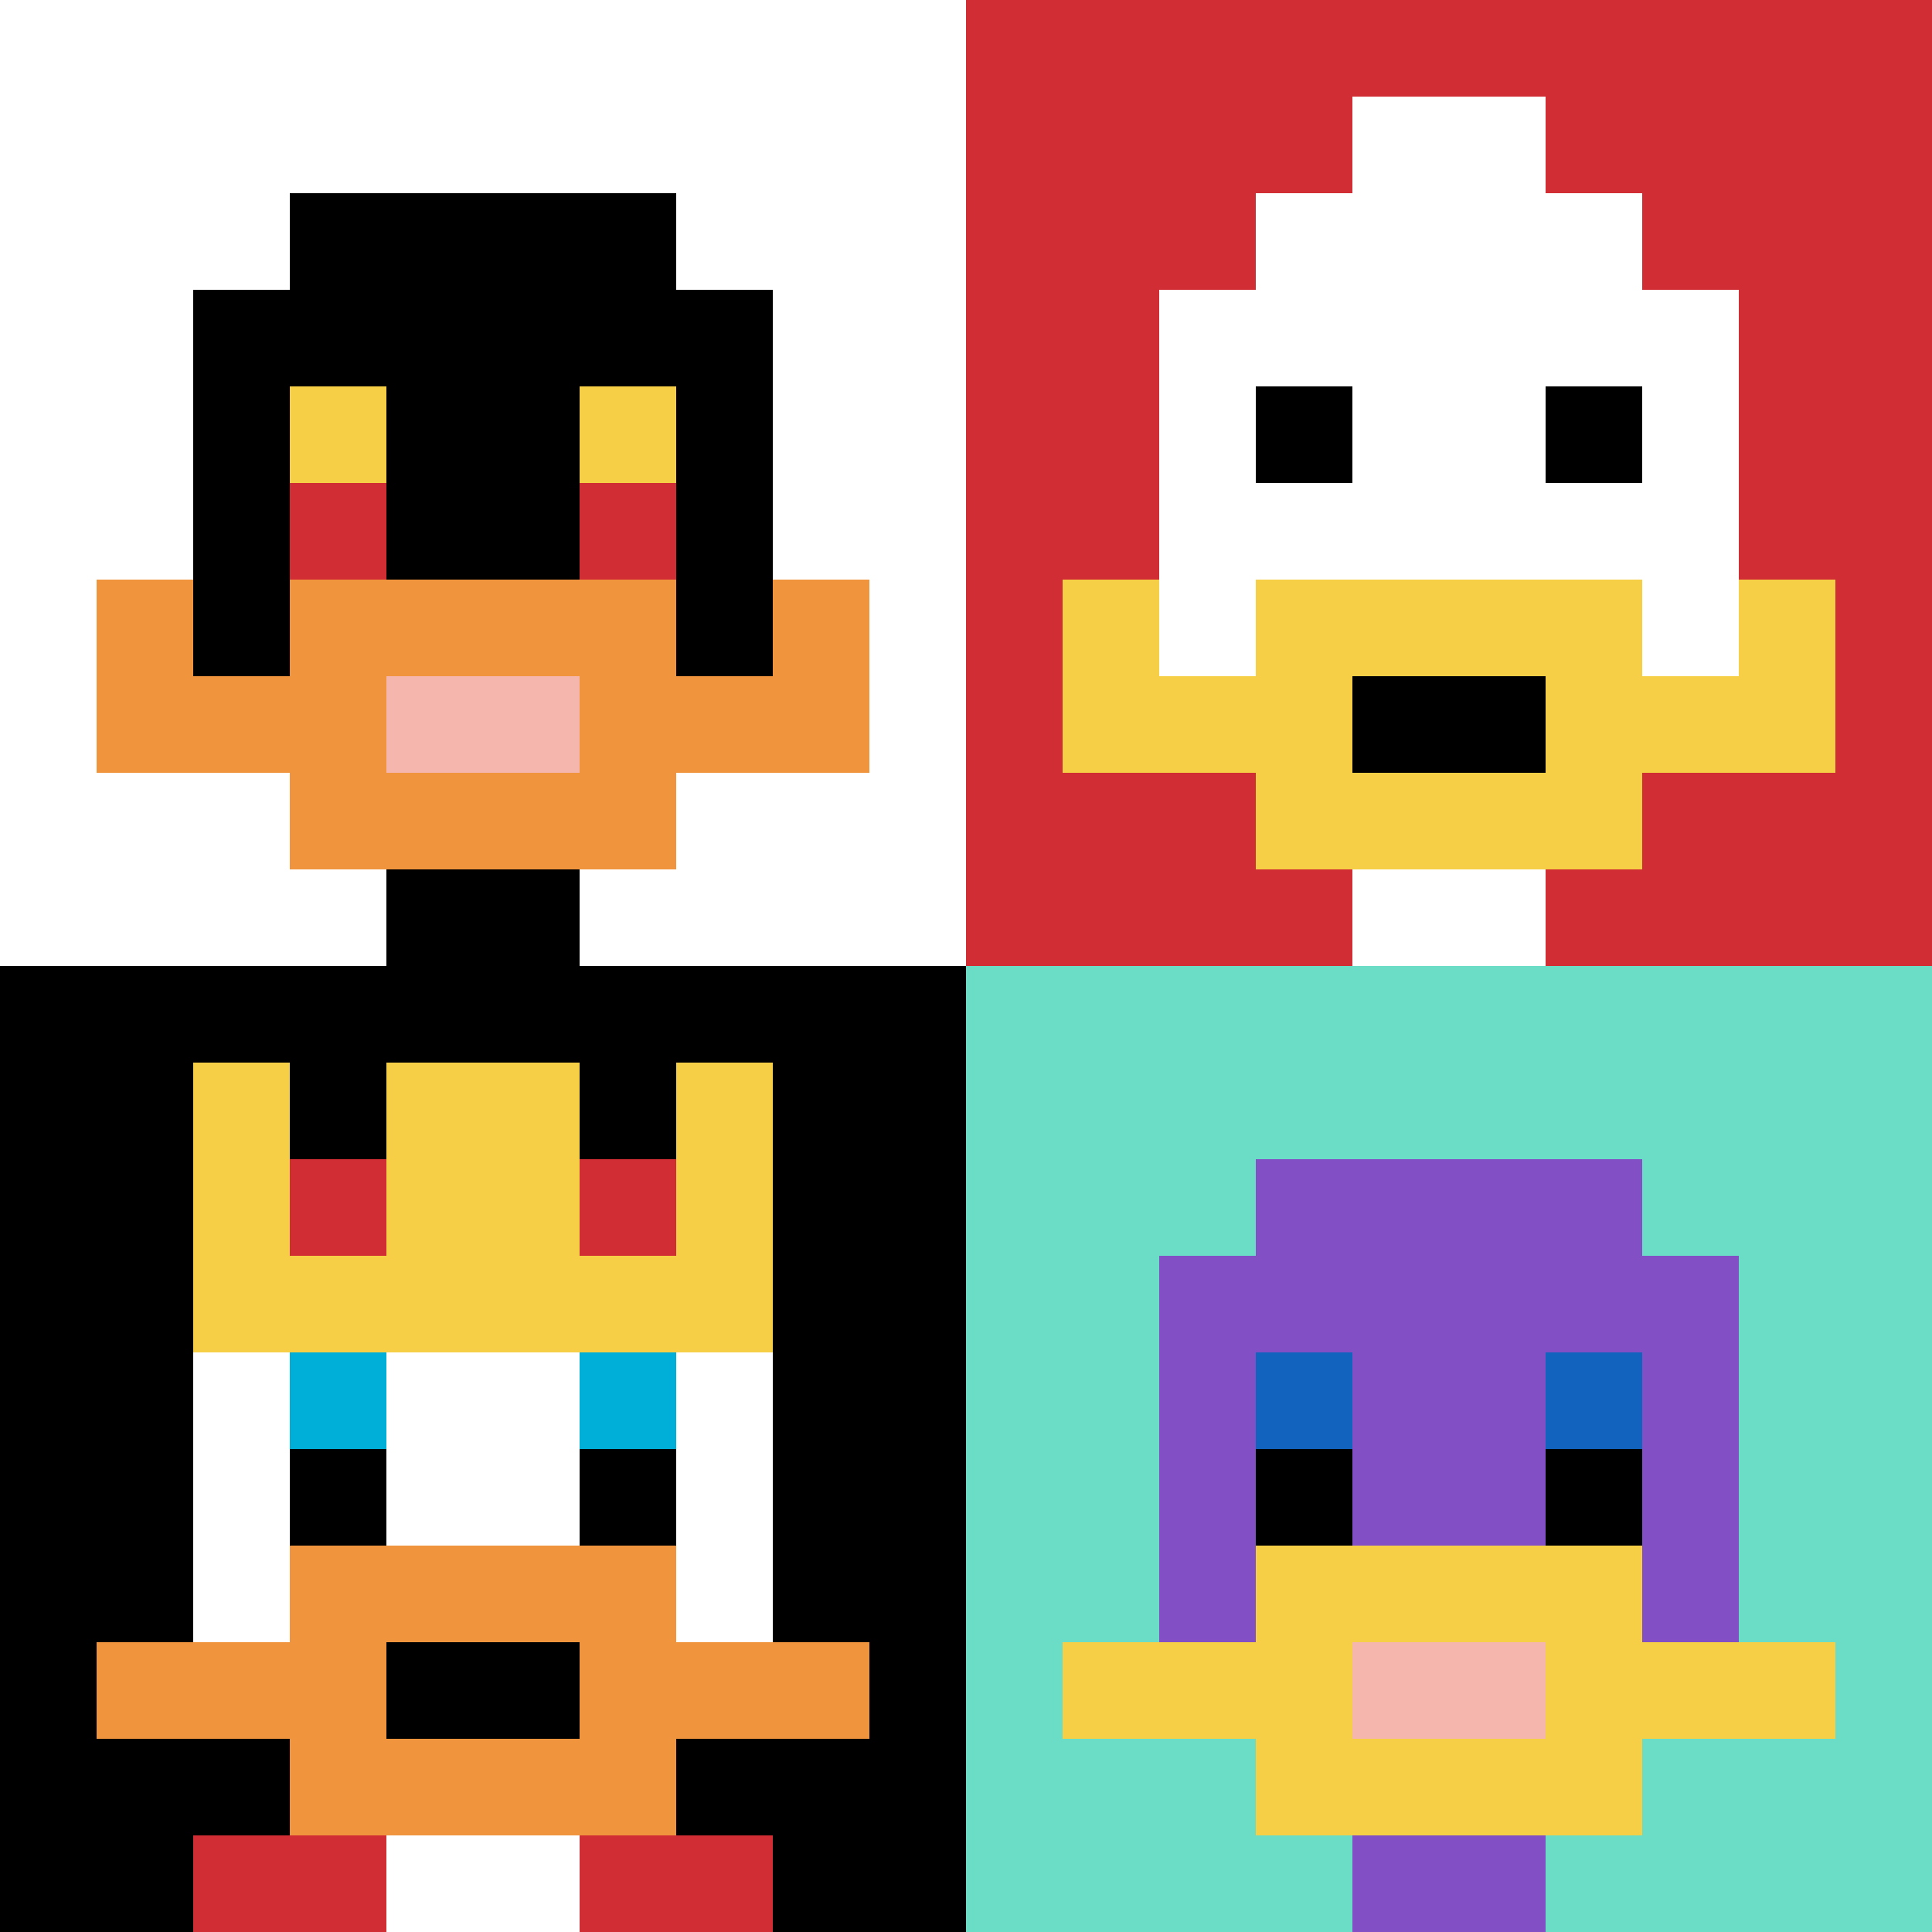
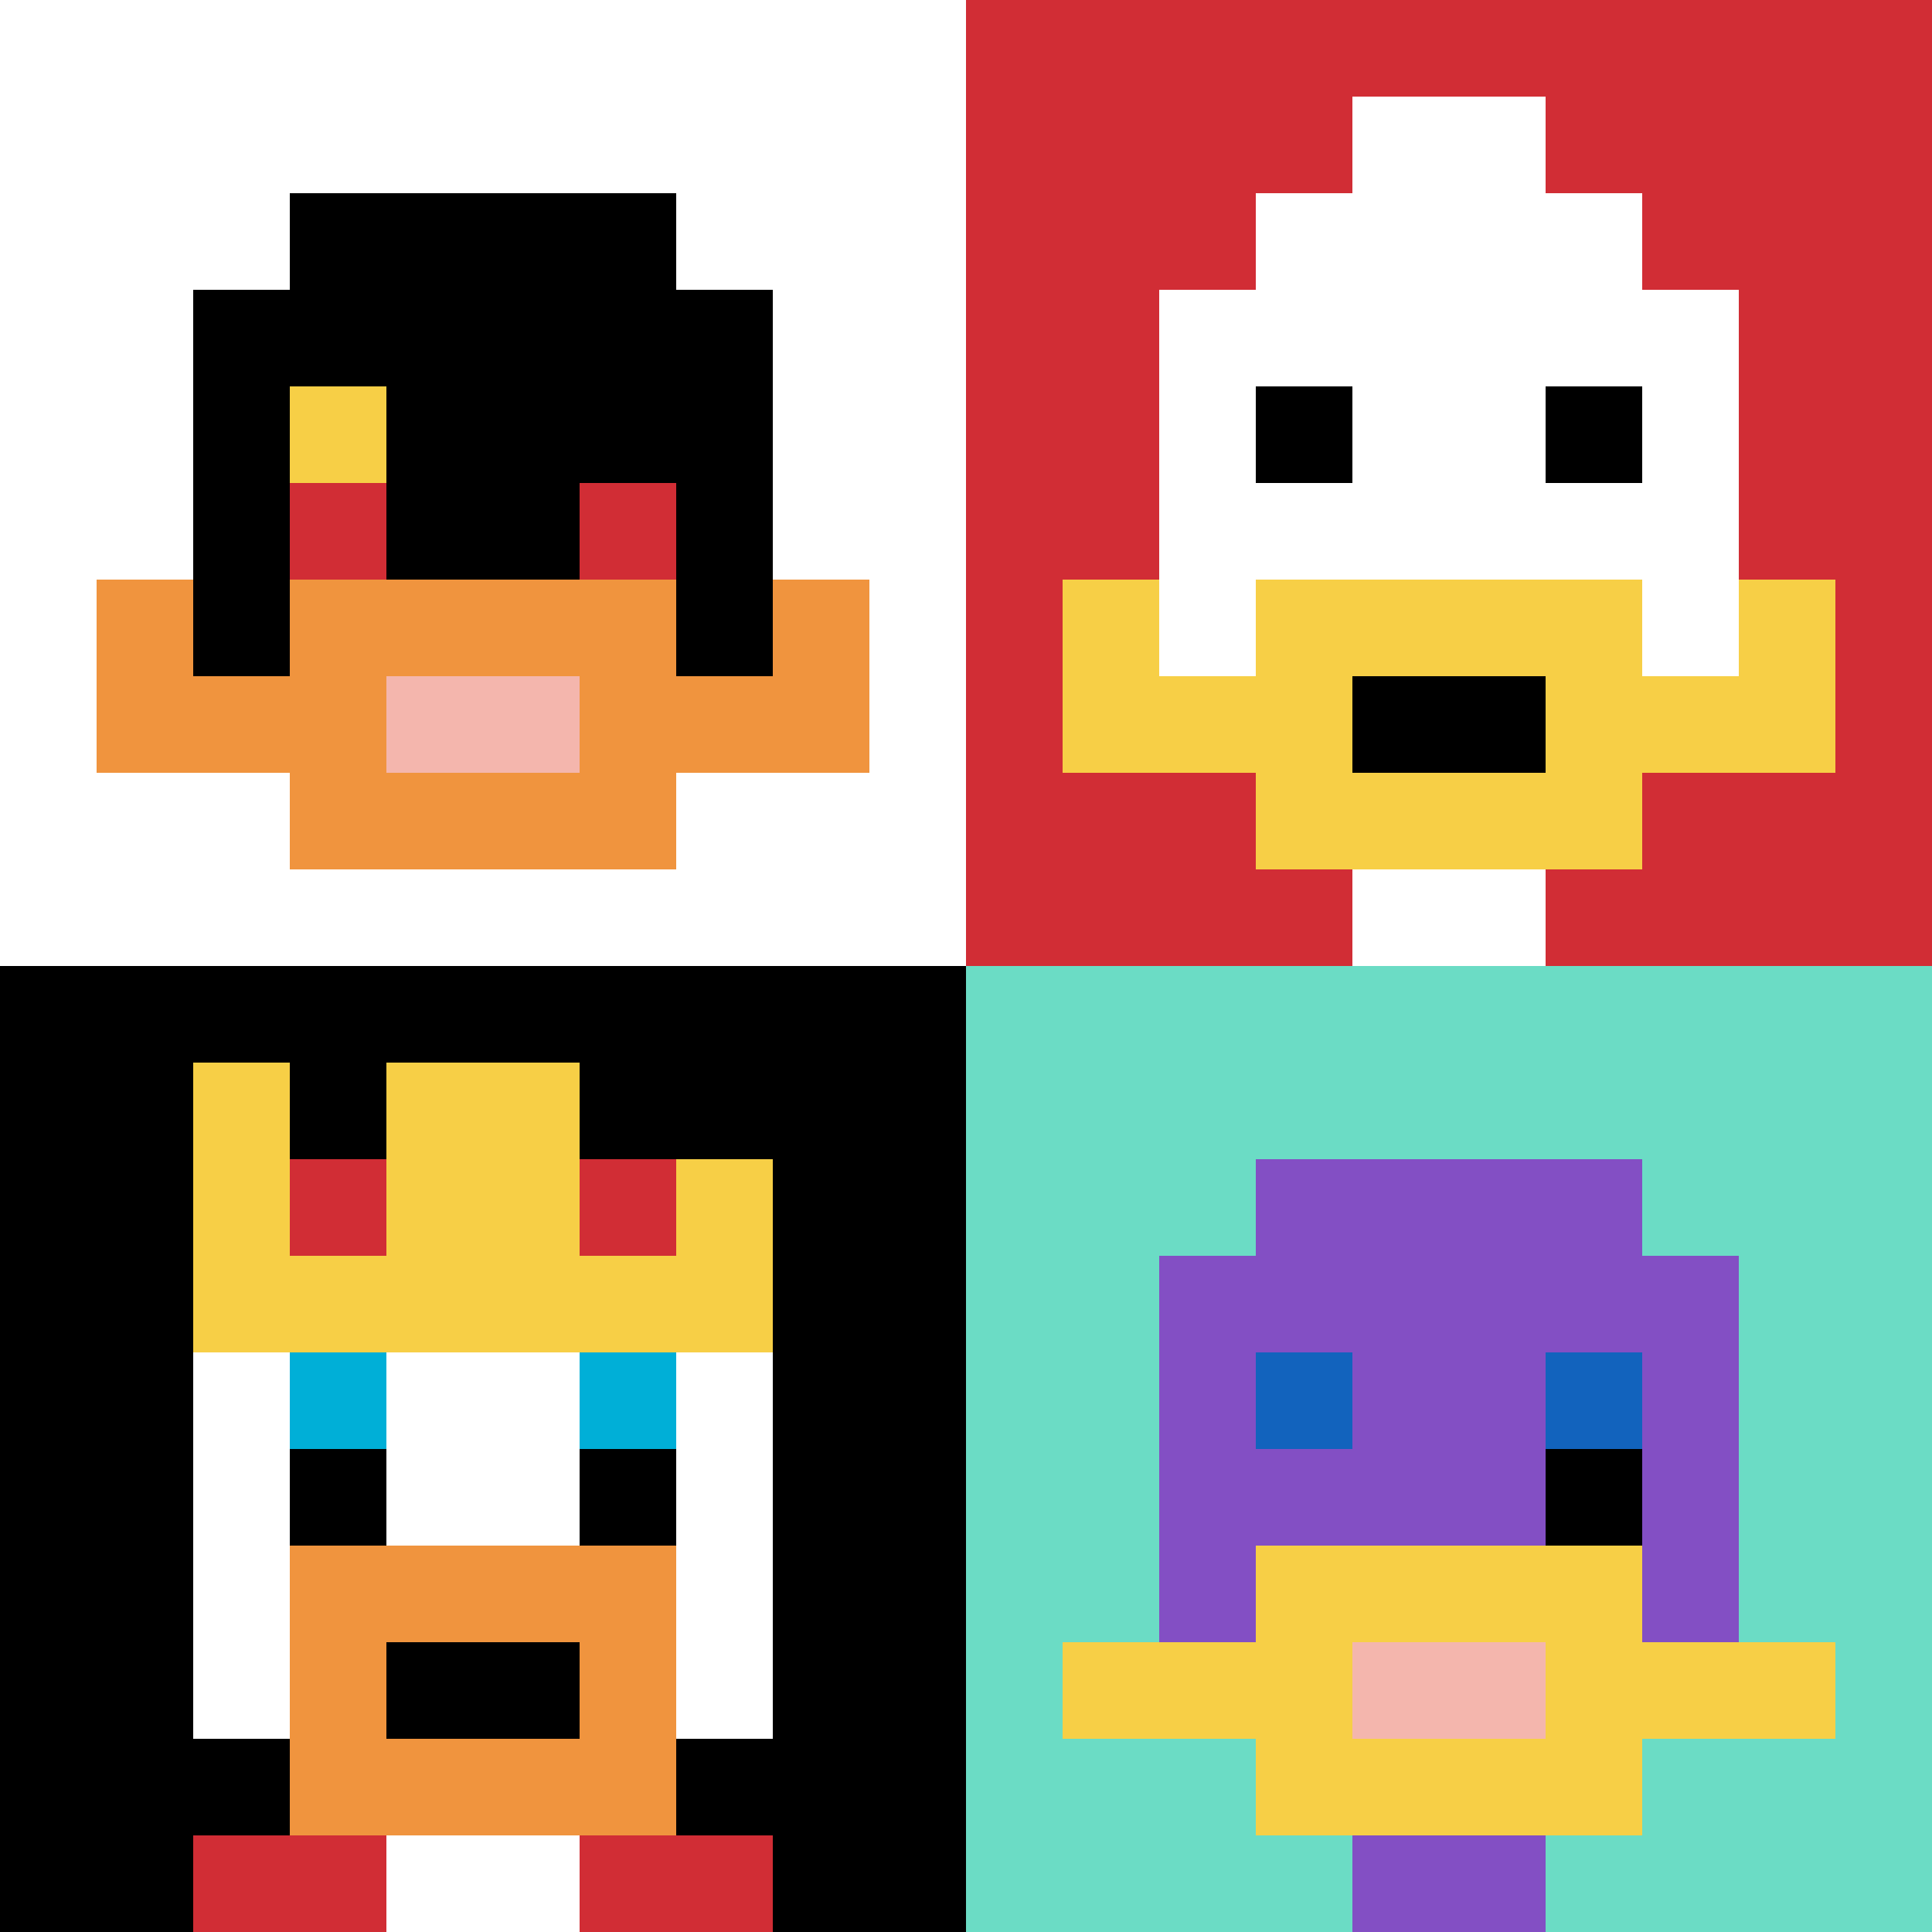
<svg xmlns="http://www.w3.org/2000/svg" width="699" height="699" version="1.1">
  <rect width="100%" height="100%" fill="#fff" />
  <g>
    <g id="0-0">
      <path fill="#fff" d="M0 0h349.5v349.5H0z" />
      <g>
        <path id="0-0-3-2-4-7" fill="#000" d="M104.85 69.9h139.8v244.65h-139.8z" />
        <path id="0-0-2-3-6-5" fill="#000" d="M69.9 104.85h209.7V279.6H69.9z" />
-         <path id="0-0-4-8-2-2" fill="#000" d="M139.8 279.6h69.9v69.9h-69.9z" />
        <path id="0-0-1-7-8-1" fill="#F0943E" d="M34.95 244.65h279.6v34.95H34.95z" />
        <path id="0-0-3-6-4-3" fill="#F0943E" d="M104.85 209.7h139.8v104.85h-139.8z" />
        <path id="0-0-4-7-2-1" fill="#F4B6AD" d="M139.8 244.65h69.9v34.95h-69.9z" />
        <path id="0-0-1-6-1-2" fill="#F0943E" d="M34.95 209.7H69.9v69.9H34.95z" />
        <path id="0-0-8-6-1-2" fill="#F0943E" d="M279.6 209.7h34.95v69.9H279.6z" />
        <path id="0-0-3-4-1-1" fill="#F7CF46" d="M104.85 139.8h34.95v34.95h-34.95z" />
-         <path id="0-0-6-4-1-1" fill="#F7CF46" d="M209.7 139.8h34.95v34.95H209.7z" />
-         <path id="0-0-3-5-1-1" fill="#D12D35" d="M104.85 174.75h34.95v34.95h-34.95z" />
+         <path id="0-0-3-5-1-1" fill="#D12D35" d="M104.85 174.75h34.95v34.95h-34.95" />
        <path id="0-0-6-5-1-1" fill="#D12D35" d="M209.7 174.75h34.95v34.95H209.7z" />
      </g>
      <path fill="none" stroke="#fff" stroke-width="0" d="M0 0h349.5v349.5H0z" />
    </g>
    <g id="1-0">
      <path fill="#D12D35" d="M349.5 0H699v349.5H349.5z" />
      <g>
        <path id="349.5-0-3-2-4-7" fill="#fff" d="M454.35 69.9h139.8v244.65h-139.8z" />
        <path id="349.5-0-2-3-6-5" fill="#fff" d="M419.4 104.85h209.7V279.6H419.4z" />
        <path id="349.5-0-4-8-2-2" fill="#fff" d="M489.3 279.6h69.9v69.9h-69.9z" />
        <path id="349.5-0-1-6-8-1" fill="#fff" d="M384.45 209.7h279.6v34.95h-279.6z" />
        <path id="349.5-0-1-7-8-1" fill="#F7CF46" d="M384.45 244.65h279.6v34.95h-279.6z" />
        <path id="349.5-0-3-6-4-3" fill="#F7CF46" d="M454.35 209.7h139.8v104.85h-139.8z" />
        <path id="349.5-0-4-7-2-1" fill="#000" d="M489.3 244.65h69.9v34.95h-69.9z" />
        <path id="349.5-0-1-6-1-2" fill="#F7CF46" d="M384.45 209.7h34.95v69.9h-34.95z" />
        <path id="349.5-0-8-6-1-2" fill="#F7CF46" d="M629.1 209.7h34.95v69.9H629.1z" />
        <path id="349.5-0-3-4-1-1" fill="#000" d="M454.35 139.8h34.95v34.95h-34.95z" />
        <path id="349.5-0-6-4-1-1" fill="#000" d="M559.2 139.8h34.95v34.95H559.2z" />
        <path id="349.5-0-4-1-2-2" fill="#fff" d="M489.3 34.95h69.9v69.9h-69.9z" />
      </g>
      <path fill="none" stroke="#fff" stroke-width="0" d="M349.5 0H699v349.5H349.5z" />
    </g>
    <g id="0-1">
      <path fill="#000" d="M0 349.5h349.5V699H0z" />
      <g>
        <path id="0-349.5-3-2-4-7" fill="#fff" d="M104.85 419.4h139.8v244.65h-139.8z" />
        <path id="0-349.5-2-3-6-5" fill="#fff" d="M69.9 454.35h209.7V629.1H69.9z" />
        <path id="0-349.5-4-8-2-2" fill="#fff" d="M139.8 629.1h69.9V699h-69.9z" />
-         <path id="0-349.5-1-7-8-1" fill="#F0943E" d="M34.95 594.15h279.6v34.95H34.95z" />
        <path id="0-349.5-3-6-4-3" fill="#F0943E" d="M104.85 559.2h139.8v104.85h-139.8z" />
        <path id="0-349.5-4-7-2-1" fill="#000" d="M139.8 594.15h69.9v34.95h-69.9z" />
        <path id="0-349.5-3-4-1-1" fill="#00AFD7" d="M104.85 489.3h34.95v34.95h-34.95z" />
        <path id="0-349.5-6-4-1-1" fill="#00AFD7" d="M209.7 489.3h34.95v34.95H209.7z" />
        <path id="0-349.5-3-5-1-1" fill="#000" d="M104.85 524.25h34.95v34.95h-34.95z" />
        <path id="0-349.5-6-5-1-1" fill="#000" d="M209.7 524.25h34.95v34.95H209.7z" />
        <path id="0-349.5-2-1-1-2" fill="#F7CF46" d="M69.9 384.45h34.95v69.9H69.9z" />
        <path id="0-349.5-4-1-2-2" fill="#F7CF46" d="M139.8 384.45h69.9v69.9h-69.9z" />
-         <path id="0-349.5-7-1-1-2" fill="#F7CF46" d="M244.65 384.45h34.95v69.9h-34.95z" />
        <path id="0-349.5-2-2-6-2" fill="#F7CF46" d="M69.9 419.4h209.7v69.9H69.9z" />
        <path id="0-349.5-3-2-1-1" fill="#D12D35" d="M104.85 419.4h34.95v34.95h-34.95z" />
        <path id="0-349.5-6-2-1-1" fill="#D12D35" d="M209.7 419.4h34.95v34.95H209.7z" />
        <path id="0-349.5-2-9-2-1" fill="#D12D35" d="M69.9 664.05h69.9V699H69.9z" />
        <path id="0-349.5-6-9-2-1" fill="#D12D35" d="M209.7 664.05h69.9V699h-69.9z" />
      </g>
      <path fill="none" stroke="#fff" stroke-width="0" d="M0 349.5h349.5V699H0z" />
    </g>
    <g id="1-1">
      <path fill="#6BDCC5" d="M349.5 349.5H699V699H349.5z" />
      <g>
        <path id="349.5-349.5-3-2-4-7" fill="#834FC4" d="M454.35 419.4h139.8v244.65h-139.8z" />
        <path id="349.5-349.5-2-3-6-5" fill="#834FC4" d="M419.4 454.35h209.7V629.1H419.4z" />
        <path id="349.5-349.5-4-8-2-2" fill="#834FC4" d="M489.3 629.1h69.9V699h-69.9z" />
        <path id="349.5-349.5-1-7-8-1" fill="#F7CF46" d="M384.45 594.15h279.6v34.95h-279.6z" />
        <path id="349.5-349.5-3-6-4-3" fill="#F7CF46" d="M454.35 559.2h139.8v104.85h-139.8z" />
        <path id="349.5-349.5-4-7-2-1" fill="#F4B6AD" d="M489.3 594.15h69.9v34.95h-69.9z" />
        <path id="349.5-349.5-3-4-1-1" fill="#1263BD" d="M454.35 489.3h34.95v34.95h-34.95z" />
        <path id="349.5-349.5-6-4-1-1" fill="#1263BD" d="M559.2 489.3h34.95v34.95H559.2z" />
-         <path id="349.5-349.5-3-5-1-1" fill="#000" d="M454.35 524.25h34.95v34.95h-34.95z" />
        <path id="349.5-349.5-6-5-1-1" fill="#000" d="M559.2 524.25h34.95v34.95H559.2z" />
      </g>
      <path fill="none" stroke="#fff" stroke-width="0" d="M349.5 349.5H699V699H349.5z" />
    </g>
  </g>
</svg>